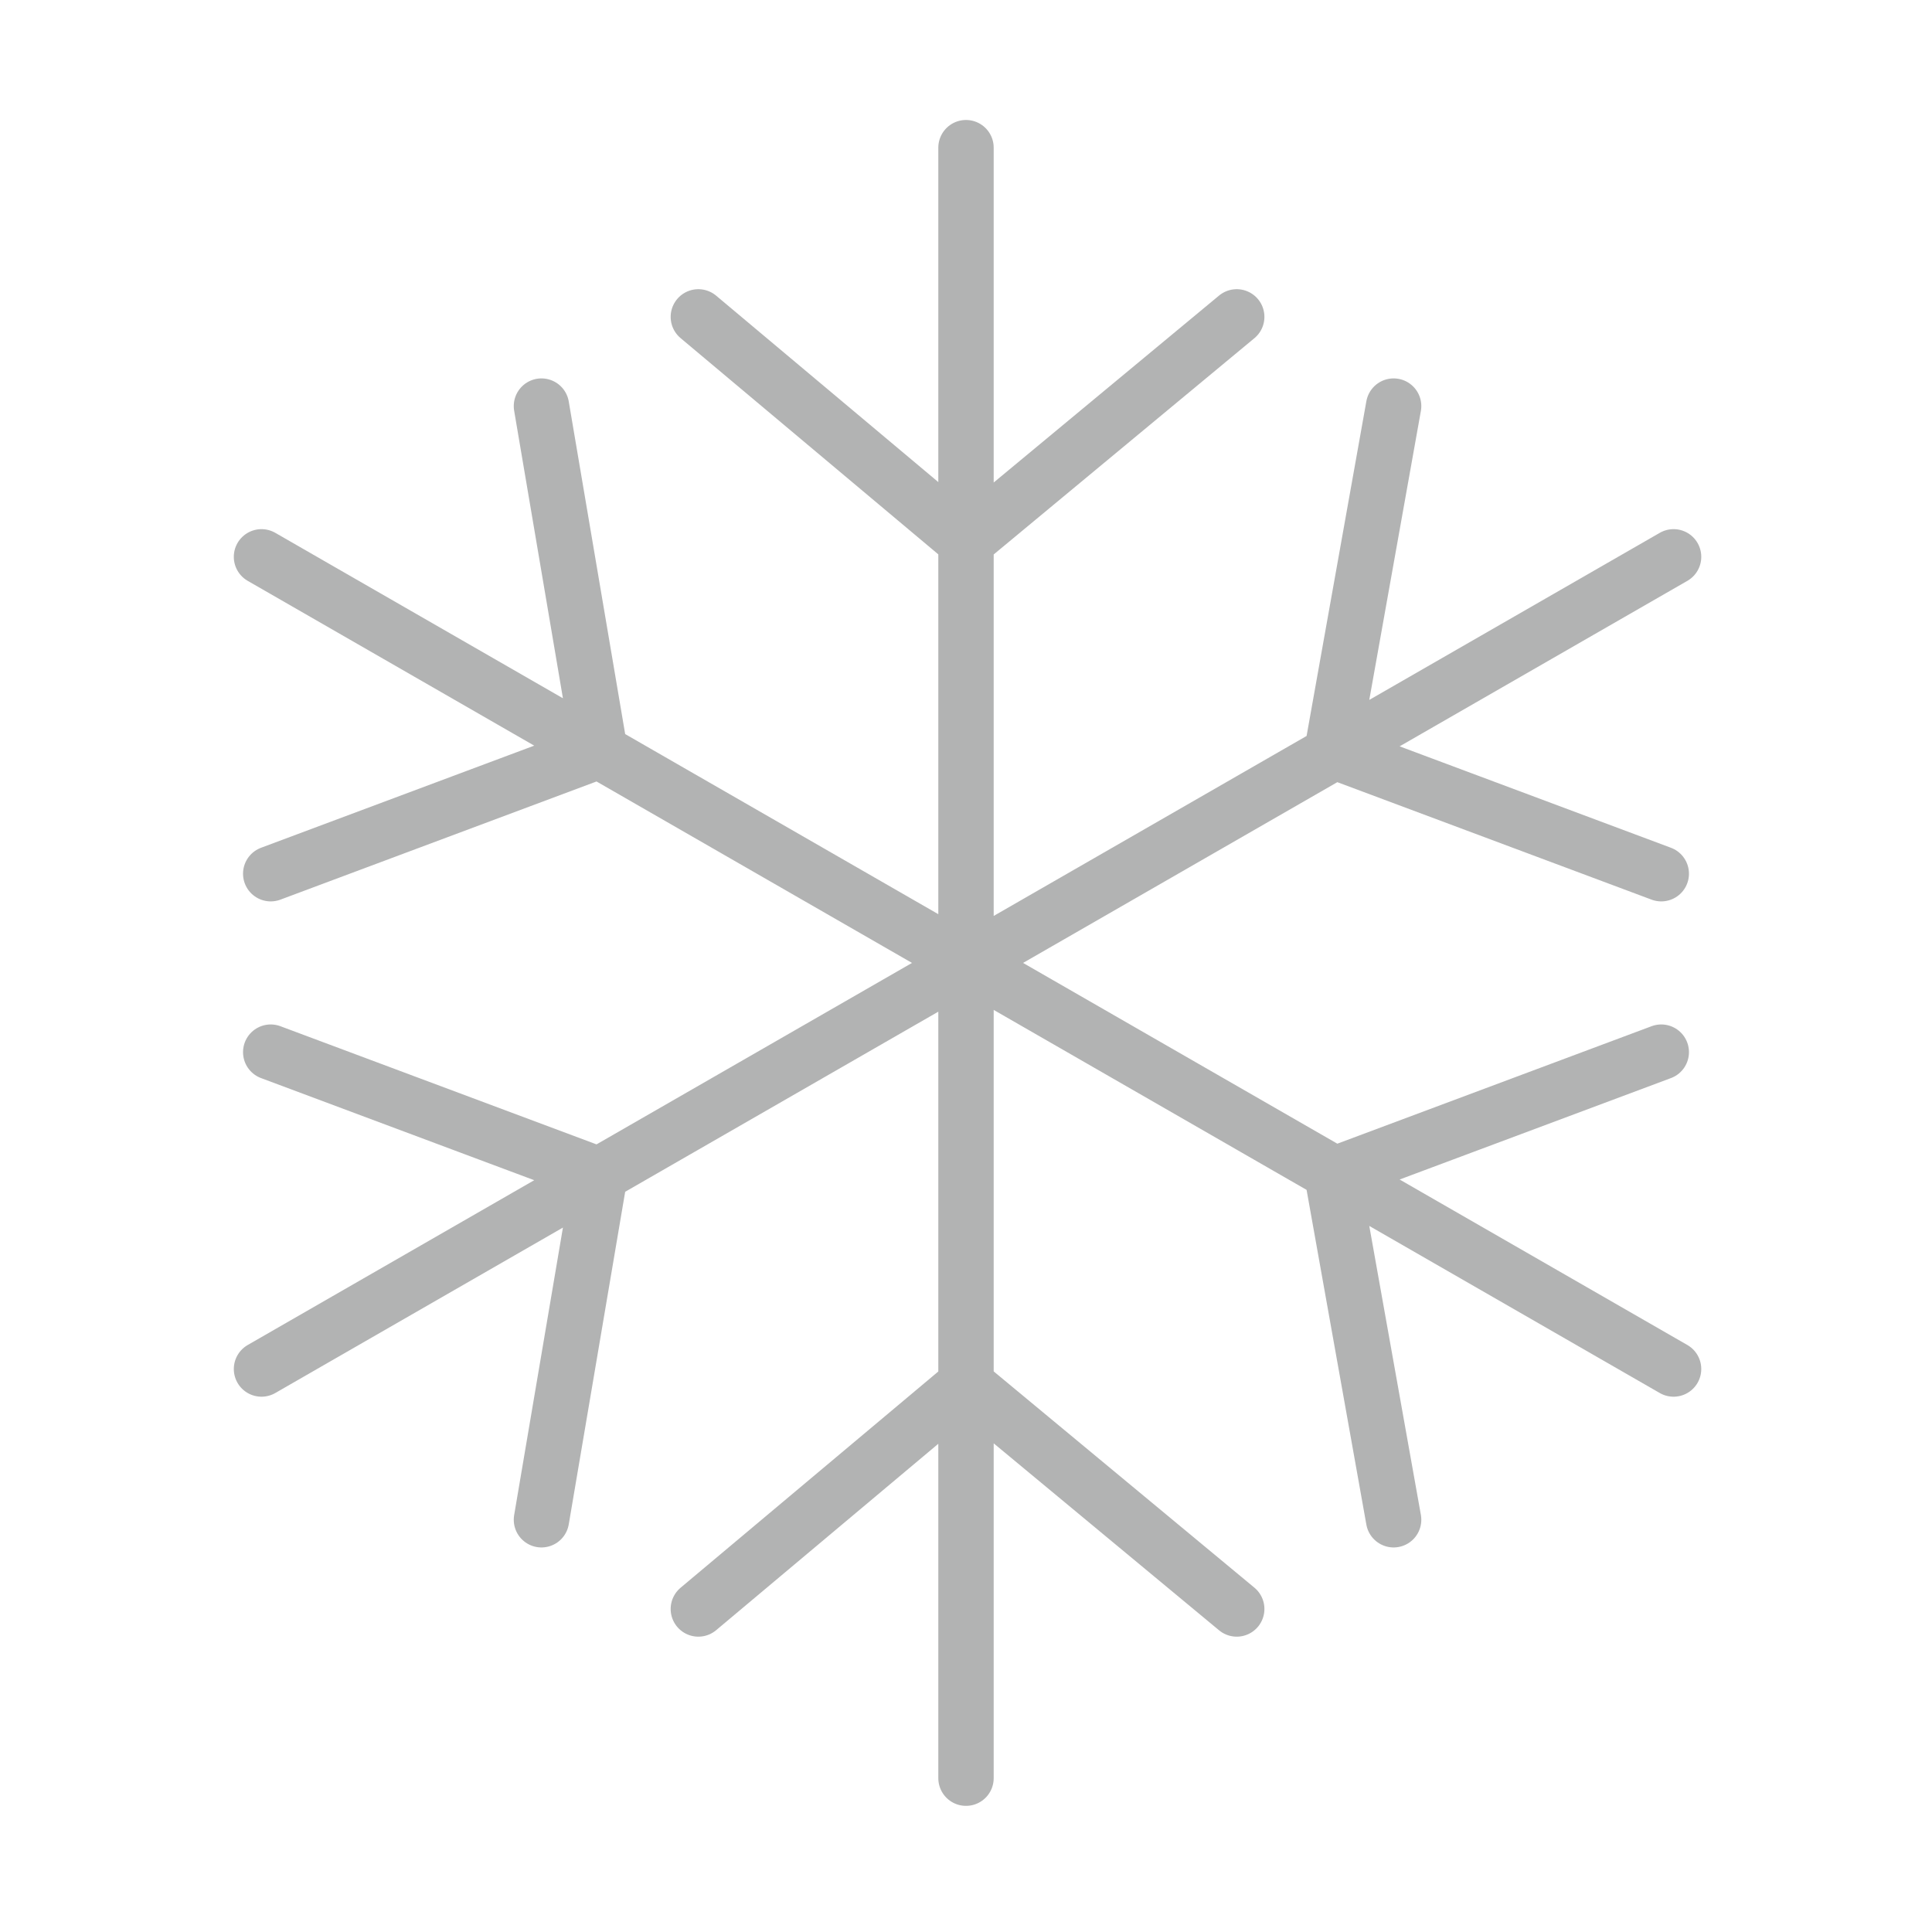
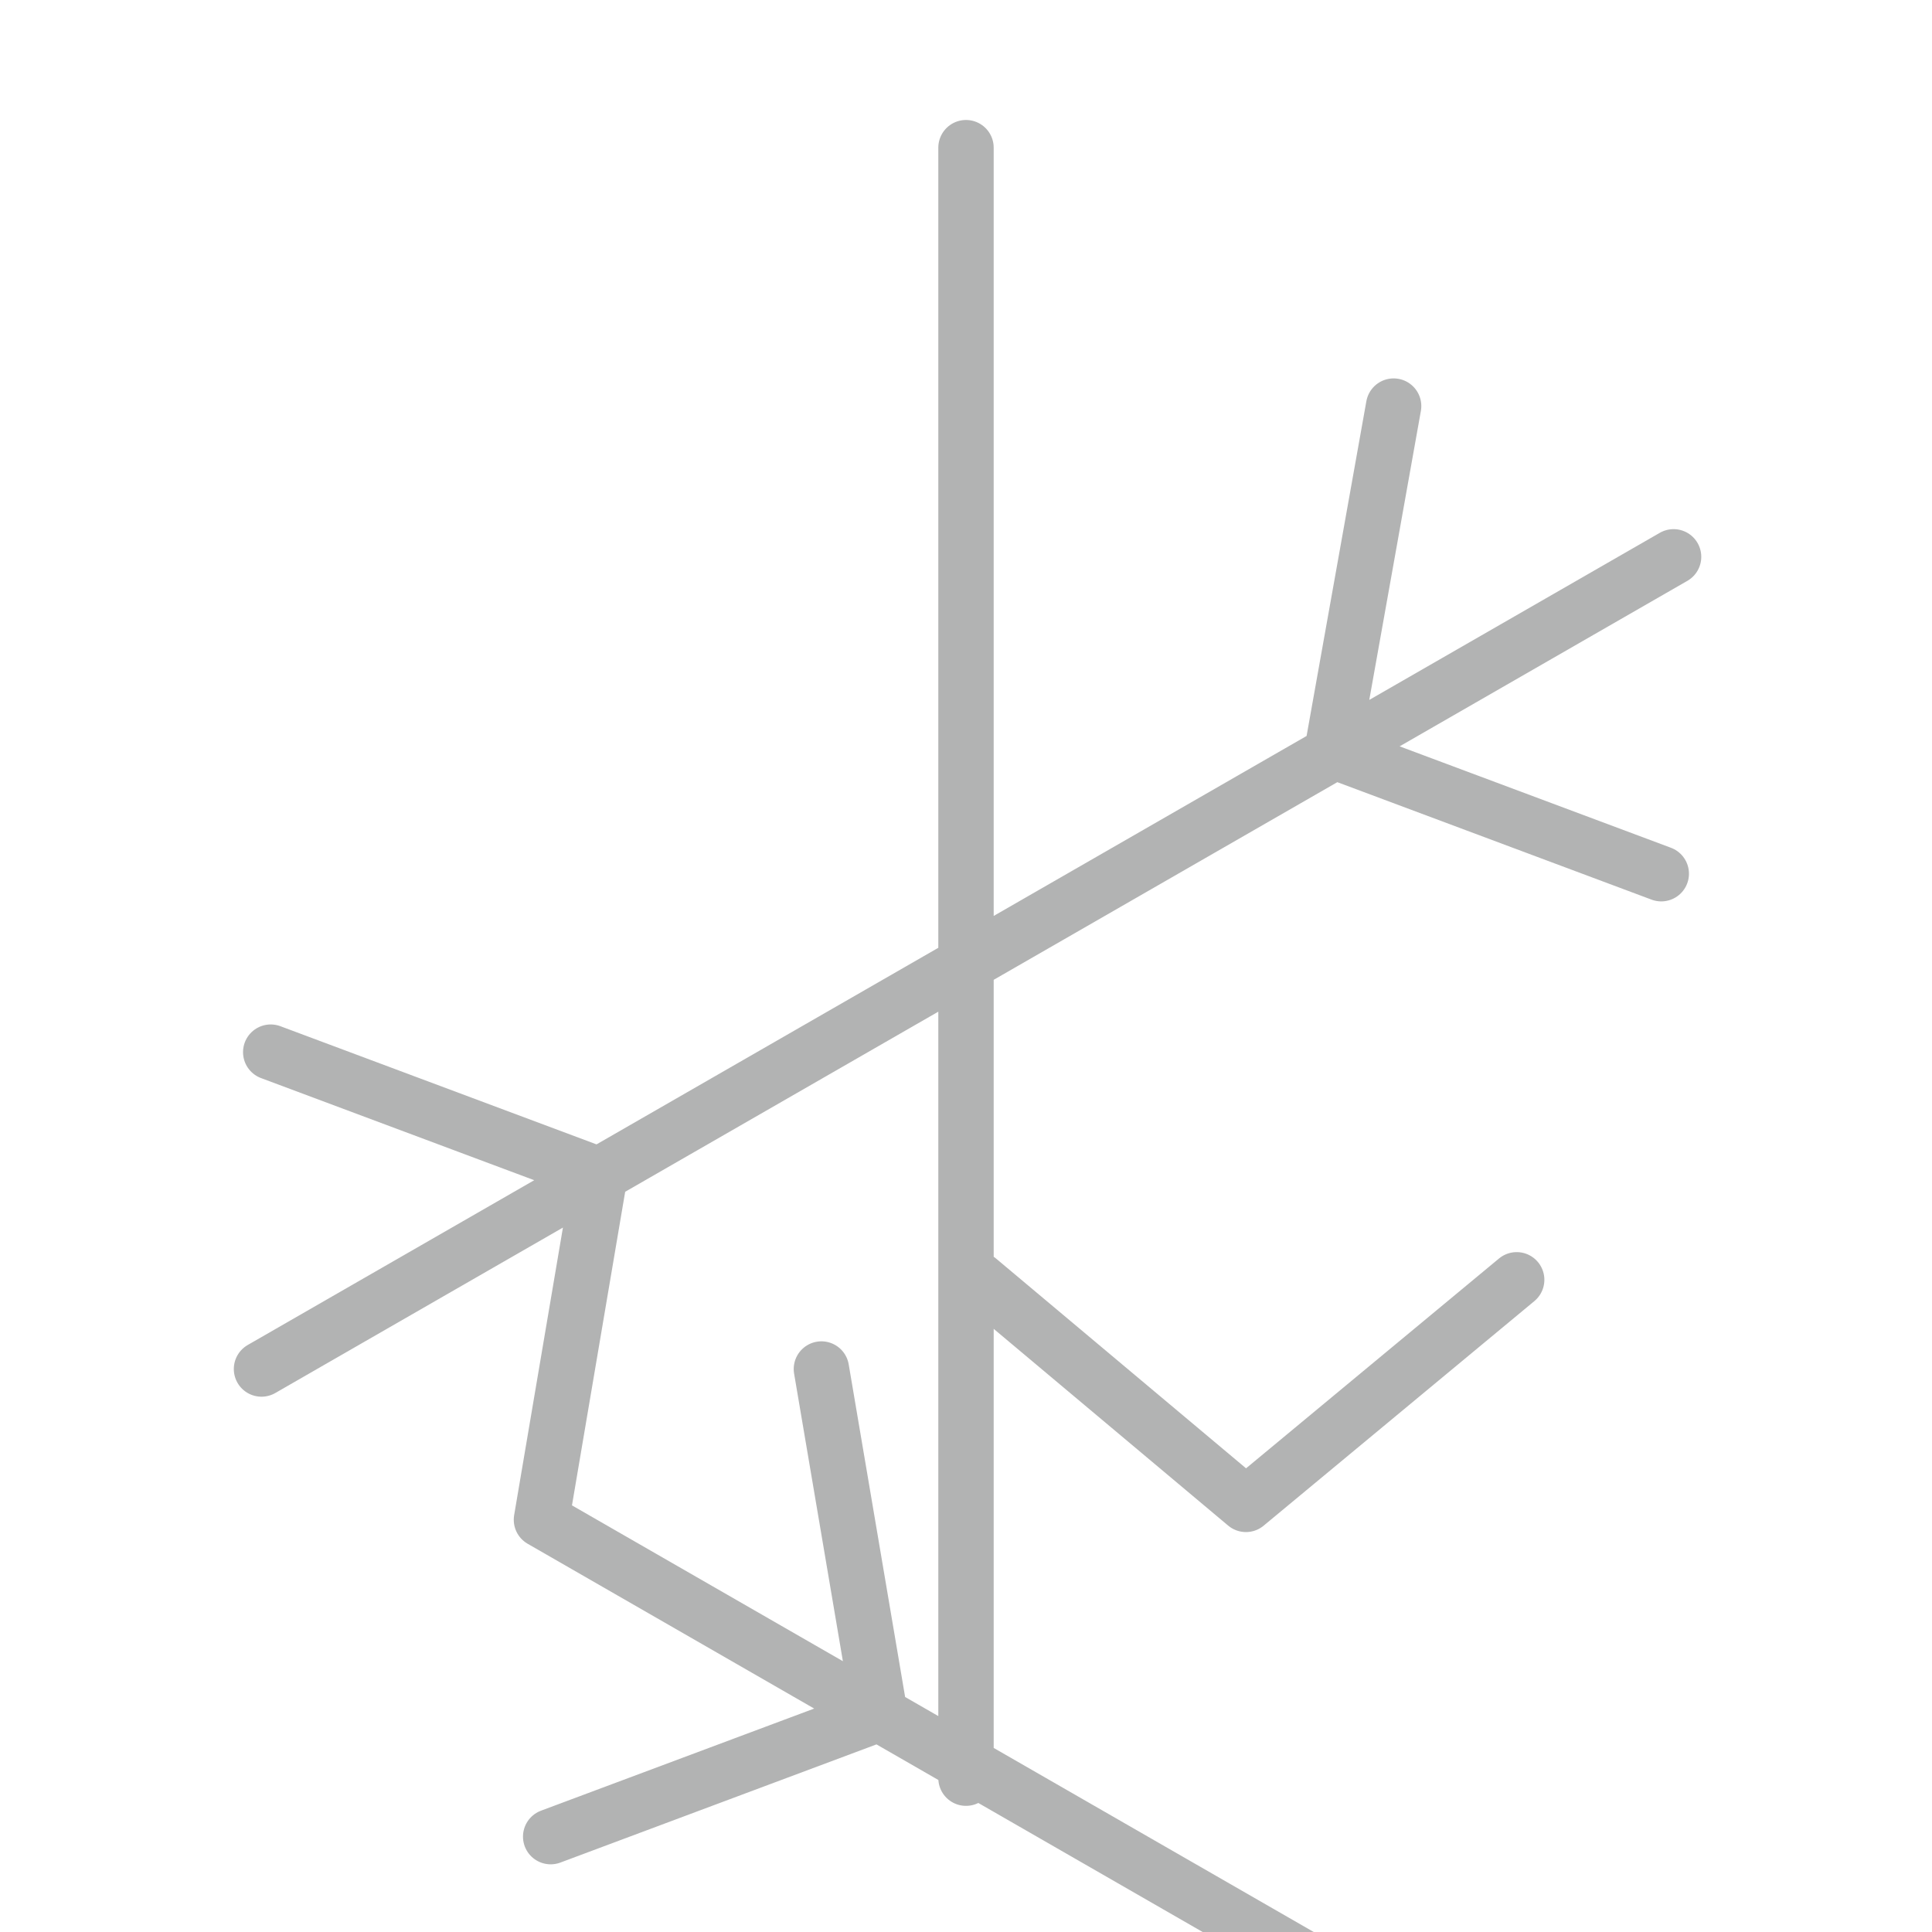
<svg xmlns="http://www.w3.org/2000/svg" xml:space="preserve" width="213px" height="213px" version="1.1" style="shape-rendering:geometricPrecision; text-rendering:geometricPrecision; image-rendering:optimizeQuality; fill-rule:evenodd; clip-rule:evenodd" viewBox="0 0 6.28 6.28">
  <defs>
    <style type="text/css">
   
    .str0 {stroke:#B2B3B3;stroke-width:0.18;stroke-linecap:round;stroke-linejoin:round;stroke-miterlimit:22.926}
    .fil0 {fill:none}
   
  </style>
  </defs>
  <g id="Capa_x0020_1">
-     <path class="fil0 str0" d="M3.14 0.48l0 5.3m2.3 -3.97l-4.59 2.64m4.55 -1.61l-1.07 -0.4 0.2 -1.12m-3.65 2.1l1.07 0.4 -0.19 1.12m-0.91 -3.13l4.59 2.64m-3.68 -3.13l0.19 1.12 -1.07 0.4m3.65 2.1l-0.2 -1.12 1.07 -0.4m-1.38 -2.39l-0.88 0.73 -0.87 -0.73m0 4.2l0.87 -0.73 0.88 0.73" />
-     <rect class="fil0" width="6.28" height="6.28" />
+     <path class="fil0 str0" d="M3.14 0.48l0 5.3m2.3 -3.97l-4.59 2.64m4.55 -1.61l-1.07 -0.4 0.2 -1.12m-3.65 2.1l1.07 0.4 -0.19 1.12l4.59 2.64m-3.68 -3.13l0.19 1.12 -1.07 0.4m3.65 2.1l-0.2 -1.12 1.07 -0.4m-1.38 -2.39l-0.88 0.73 -0.87 -0.73m0 4.2l0.87 -0.73 0.88 0.73" />
  </g>
</svg>